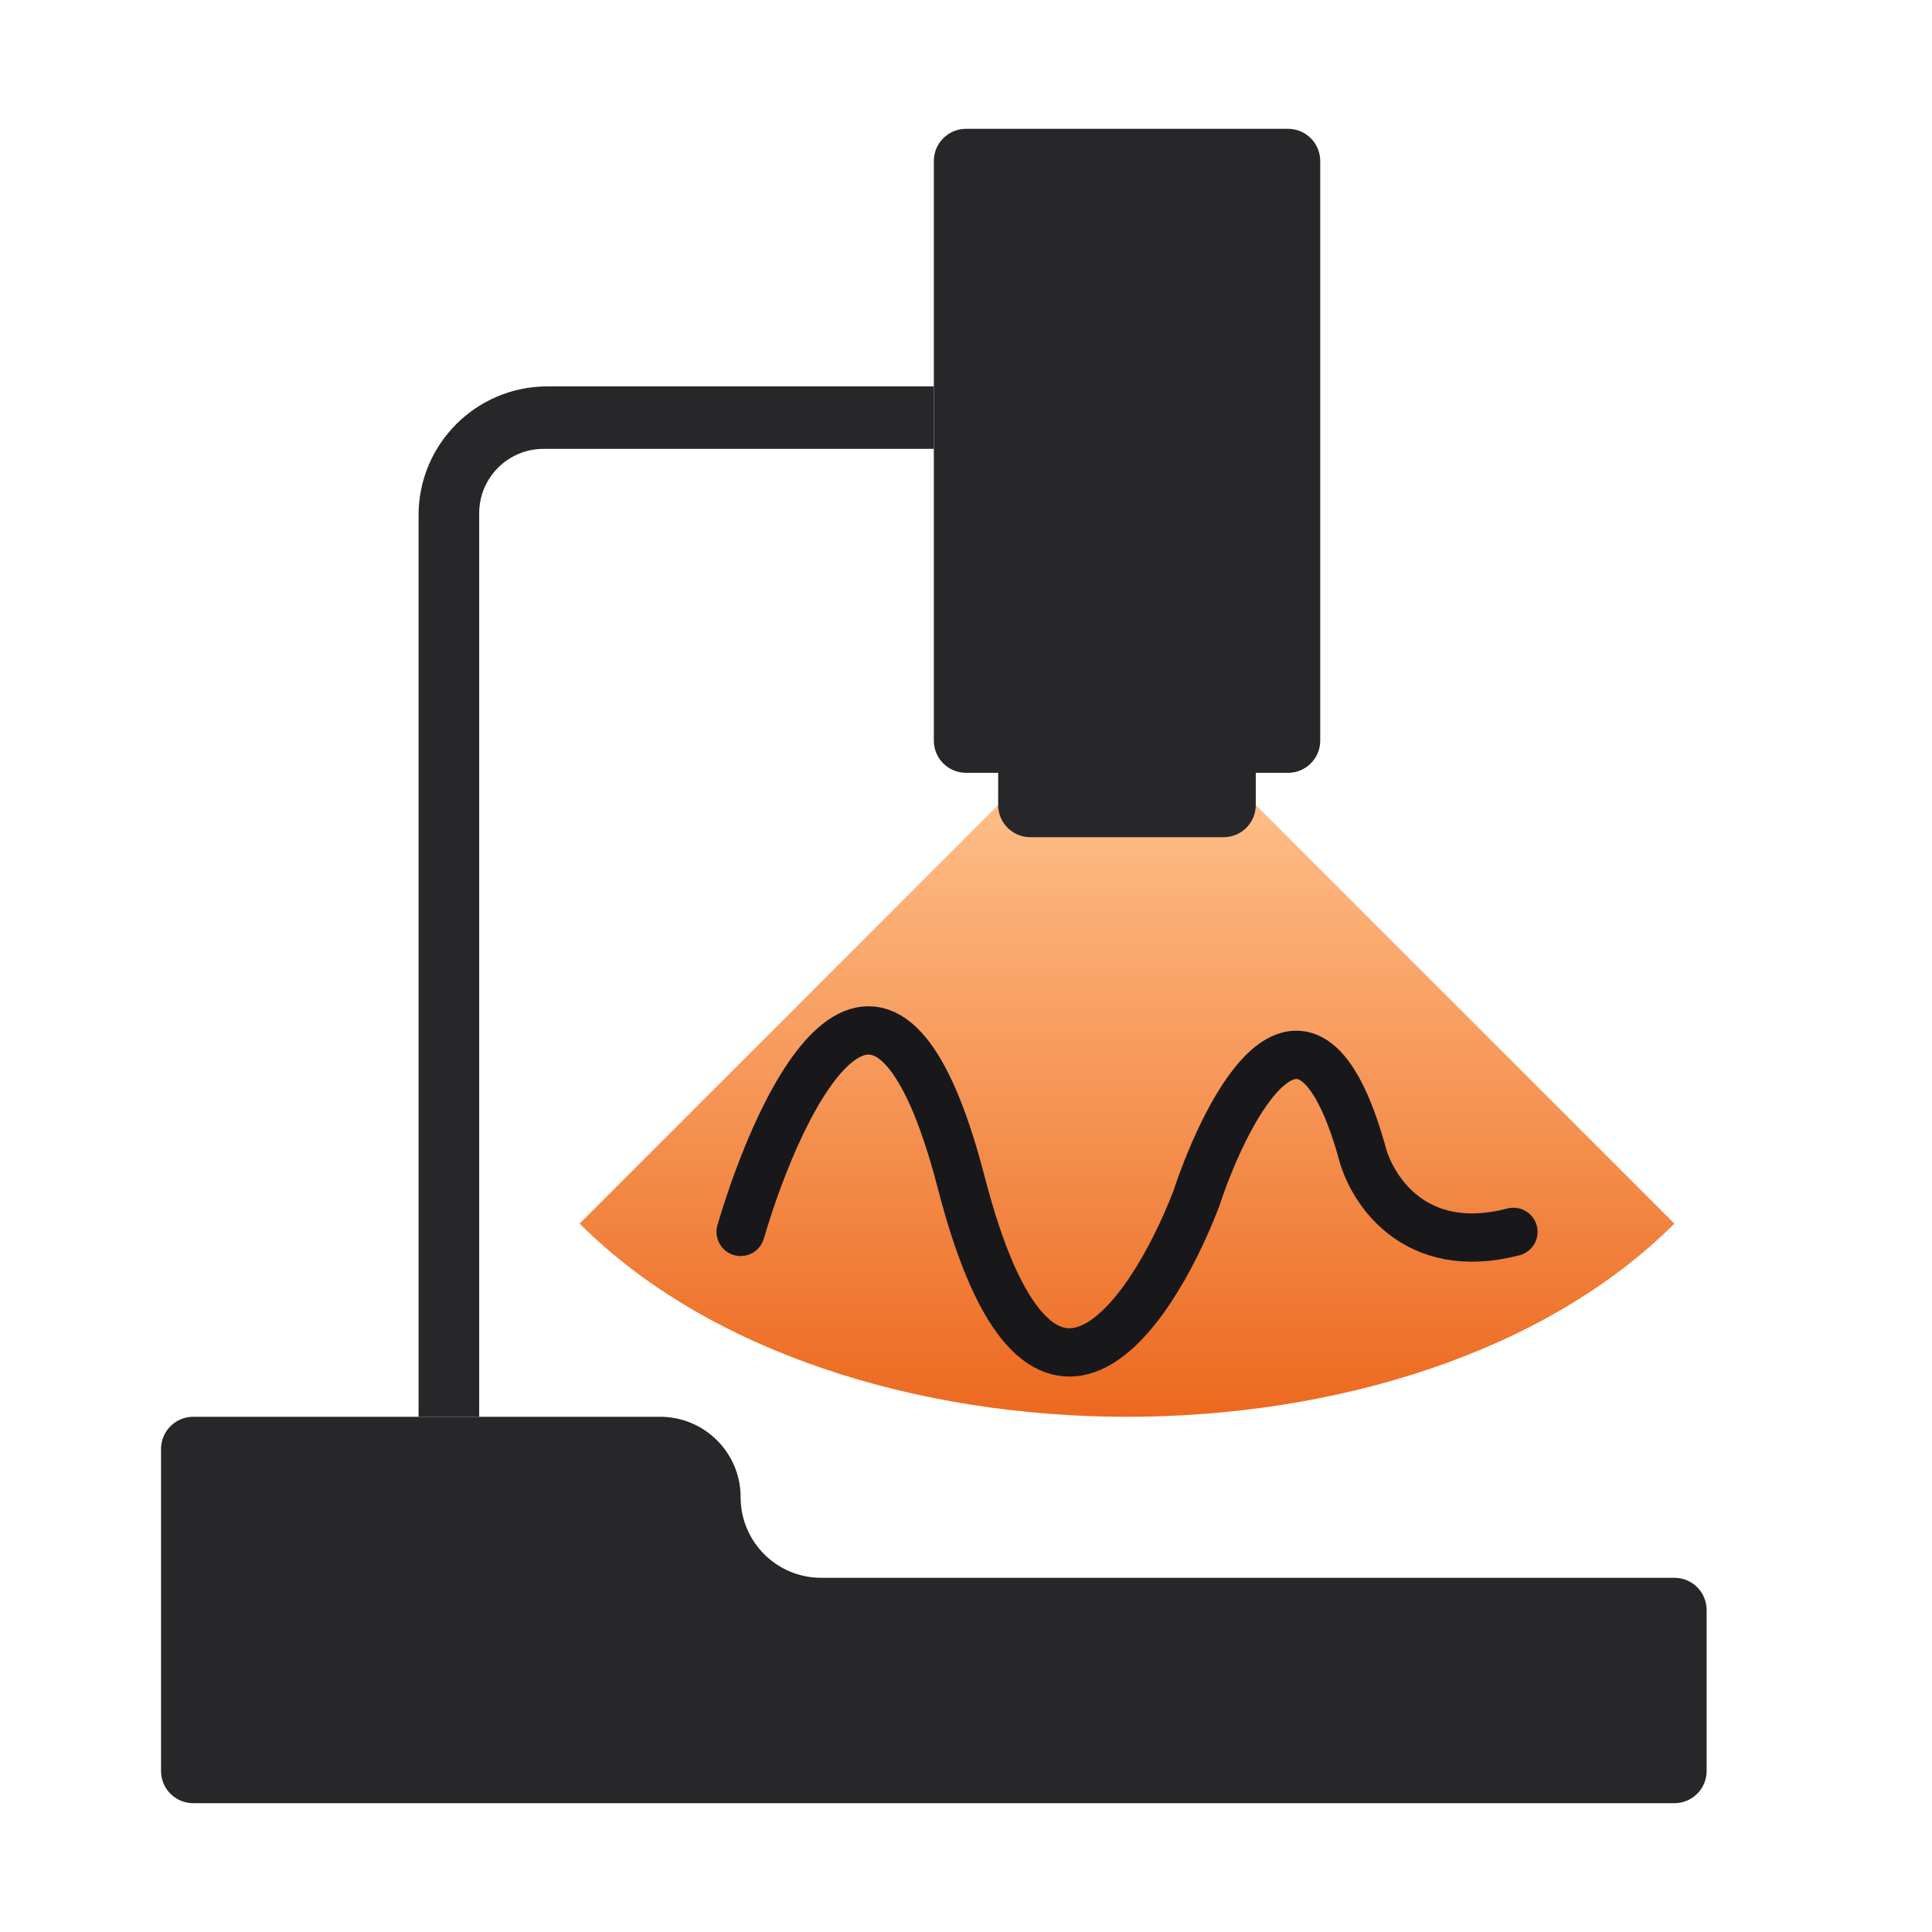
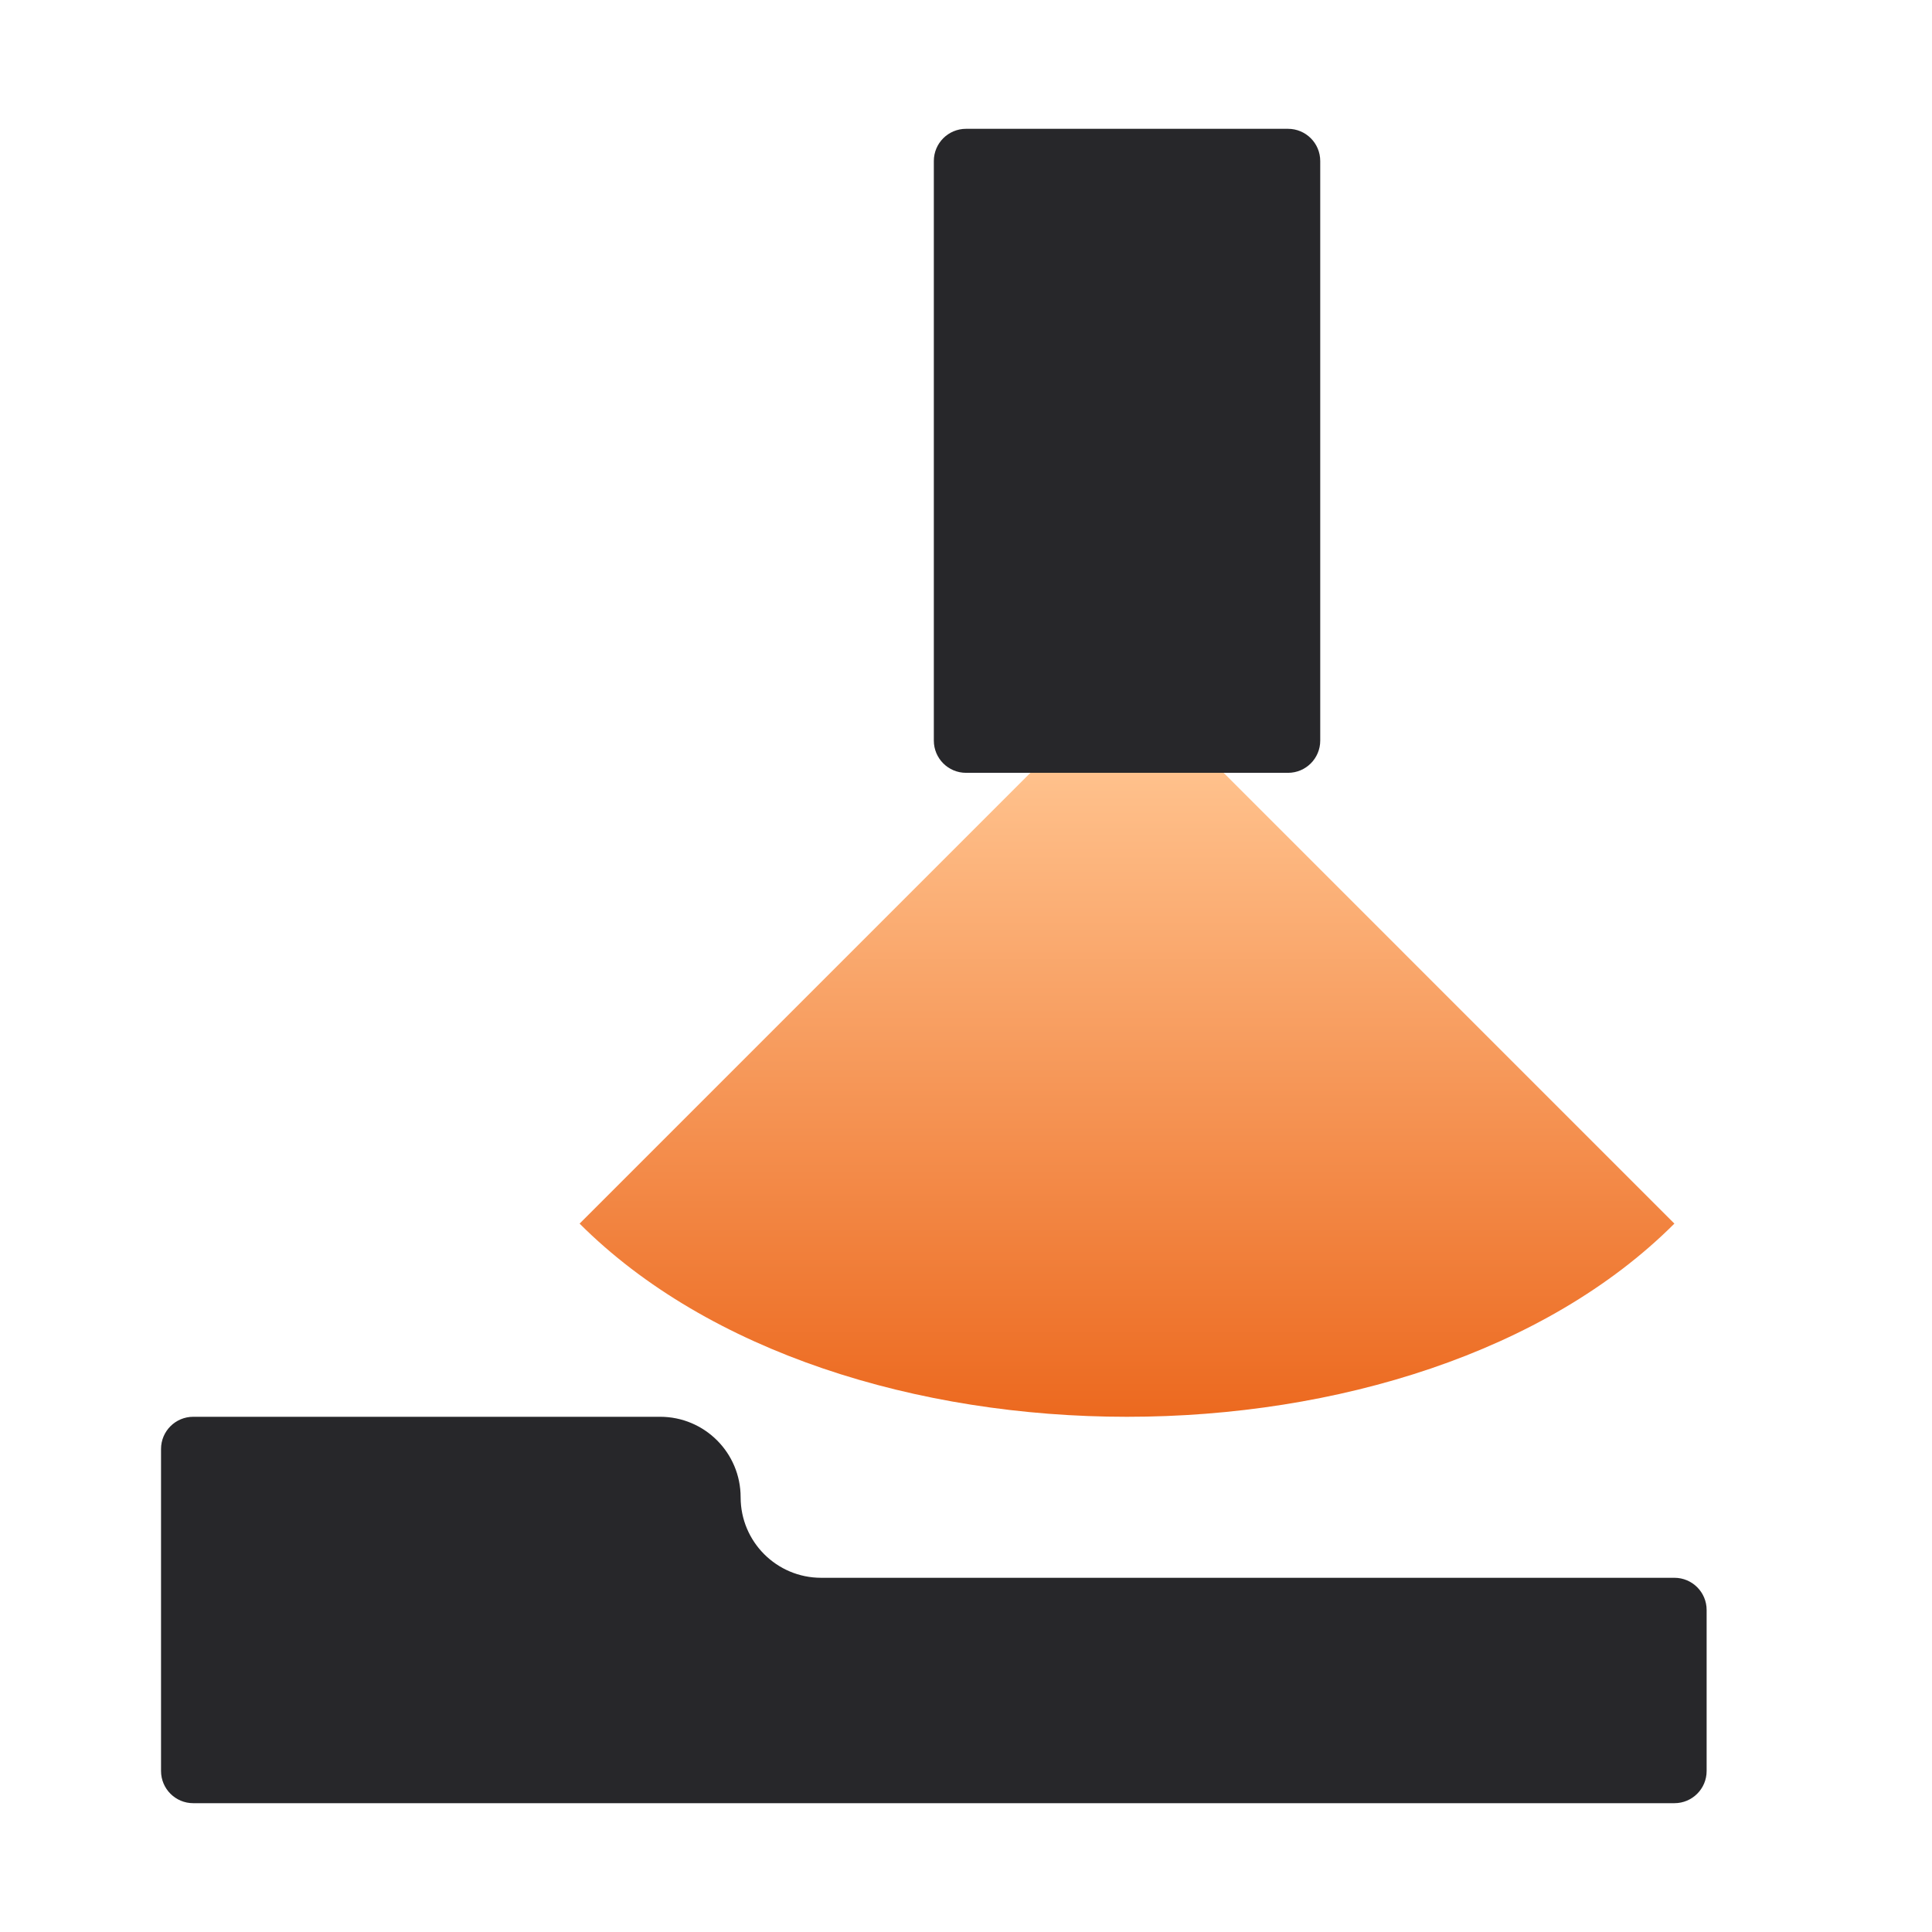
<svg xmlns="http://www.w3.org/2000/svg" width="80" height="80" viewBox="0 0 80 80" fill="none">
  <path d="M24 50.667L42.667 32H50.667L69.333 50.667C58.667 61.333 34.667 61.333 24 50.667Z" fill="url(#paint0_linear_670_5455)" />
  <path d="M27.335 58.666H8.001C7.265 58.666 6.668 59.263 6.668 59.999V73.333C6.668 74.069 7.265 74.666 8.001 74.666H69.335C70.071 74.666 70.668 74.069 70.668 73.333V66.666C70.668 65.93 70.071 65.333 69.335 65.333H34.001C32.16 65.333 30.668 63.84 30.668 61.999C30.668 60.158 29.176 58.666 27.335 58.666Z" fill="#27272A" />
-   <path d="M30.668 51.01C32.382 45.189 36.611 36.637 39.811 48.995C43.011 61.352 47.62 54.592 49.525 49.666C50.858 45.637 54.096 39.592 56.382 47.651C56.763 49.219 58.554 52.084 62.668 51.01" stroke="#18181B" stroke-width="2" stroke-linecap="round" />
  <path d="M53.335 5.334H40.001C39.265 5.334 38.668 5.931 38.668 6.667V30.667C38.668 31.404 39.265 32.001 40.001 32.001H53.335C54.071 32.001 54.668 31.404 54.668 30.667V6.667C54.668 5.931 54.071 5.334 53.335 5.334Z" fill="#27272A" />
-   <path d="M41.332 32H51.999V33.333C51.999 34.07 51.402 34.667 50.665 34.667H42.665C41.929 34.667 41.332 34.07 41.332 33.333V32Z" fill="#27272A" />
-   <path d="M22.665 16H38.665V18.586H22.509C21.036 18.586 19.842 19.78 19.842 21.253V58.667H17.332V21.333C17.332 18.388 19.72 16 22.665 16Z" fill="#27272A" />
  <defs>
    <linearGradient id="paint0_linear_670_5455" x1="46.667" y1="32" x2="46.667" y2="58.667" gradientUnits="userSpaceOnUse">
      <stop stop-color="#FFC18C" />
      <stop offset="1" stop-color="#EC691F" />
    </linearGradient>
  </defs>
</svg>